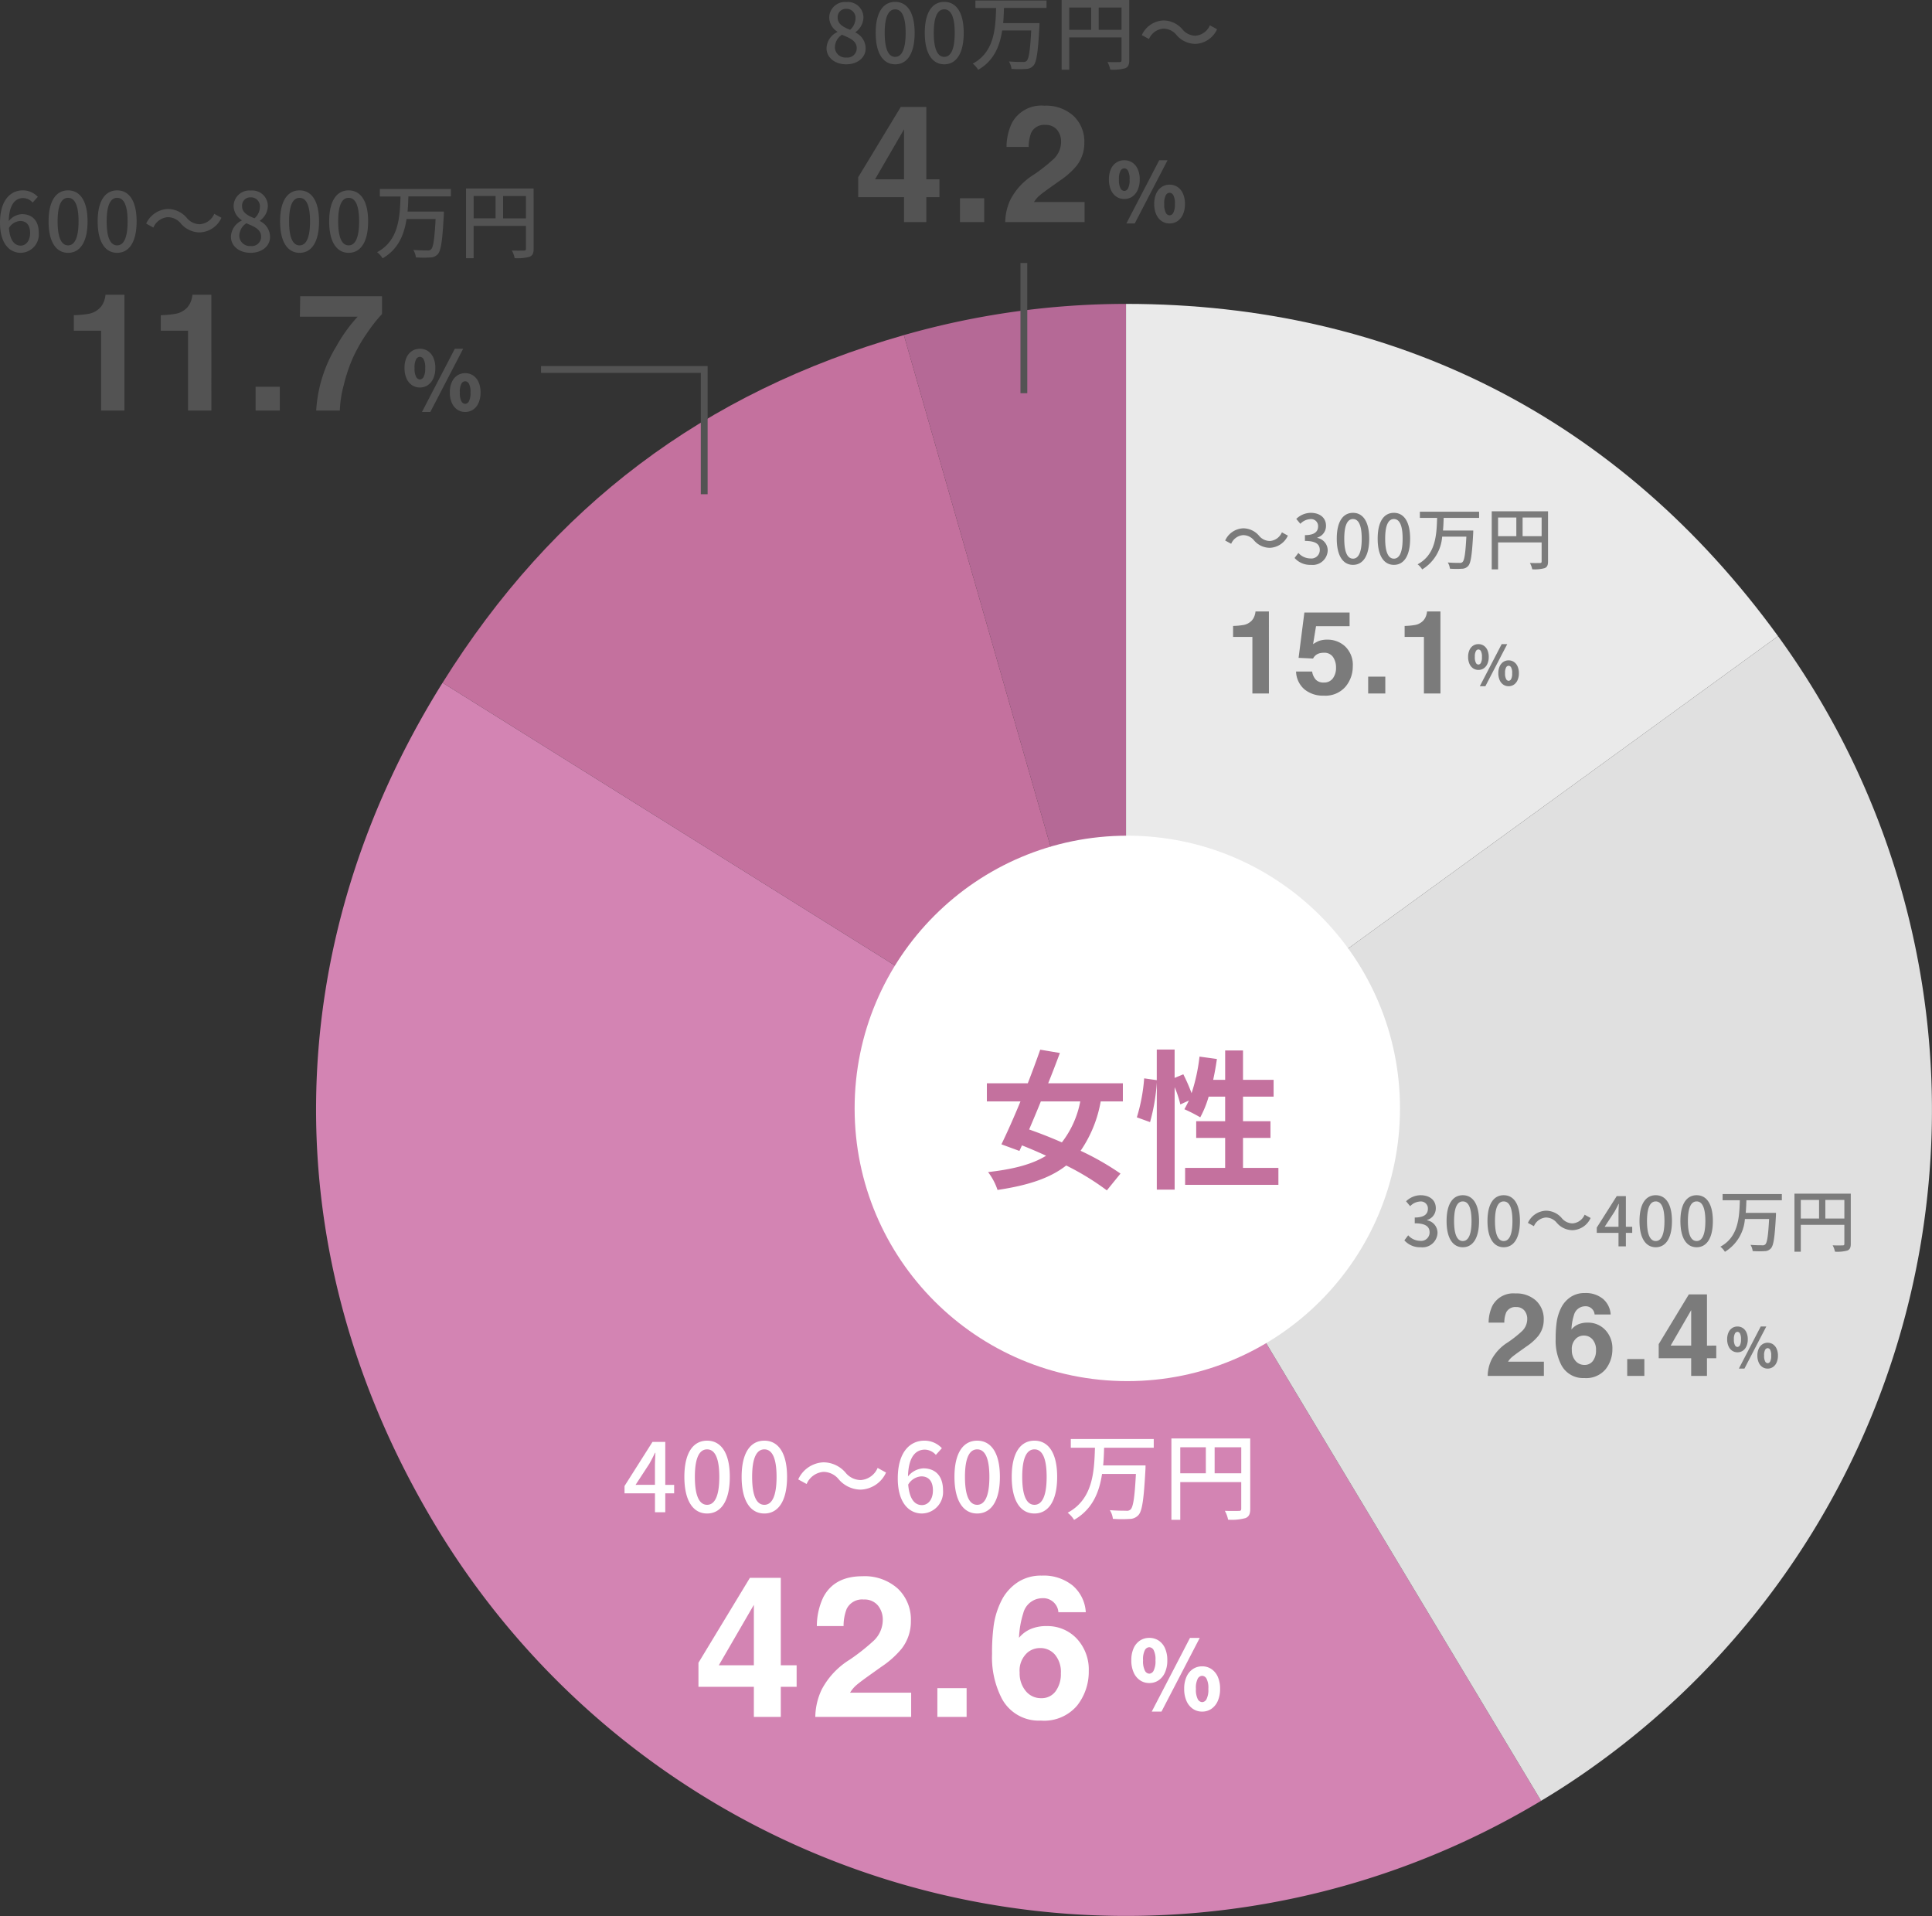
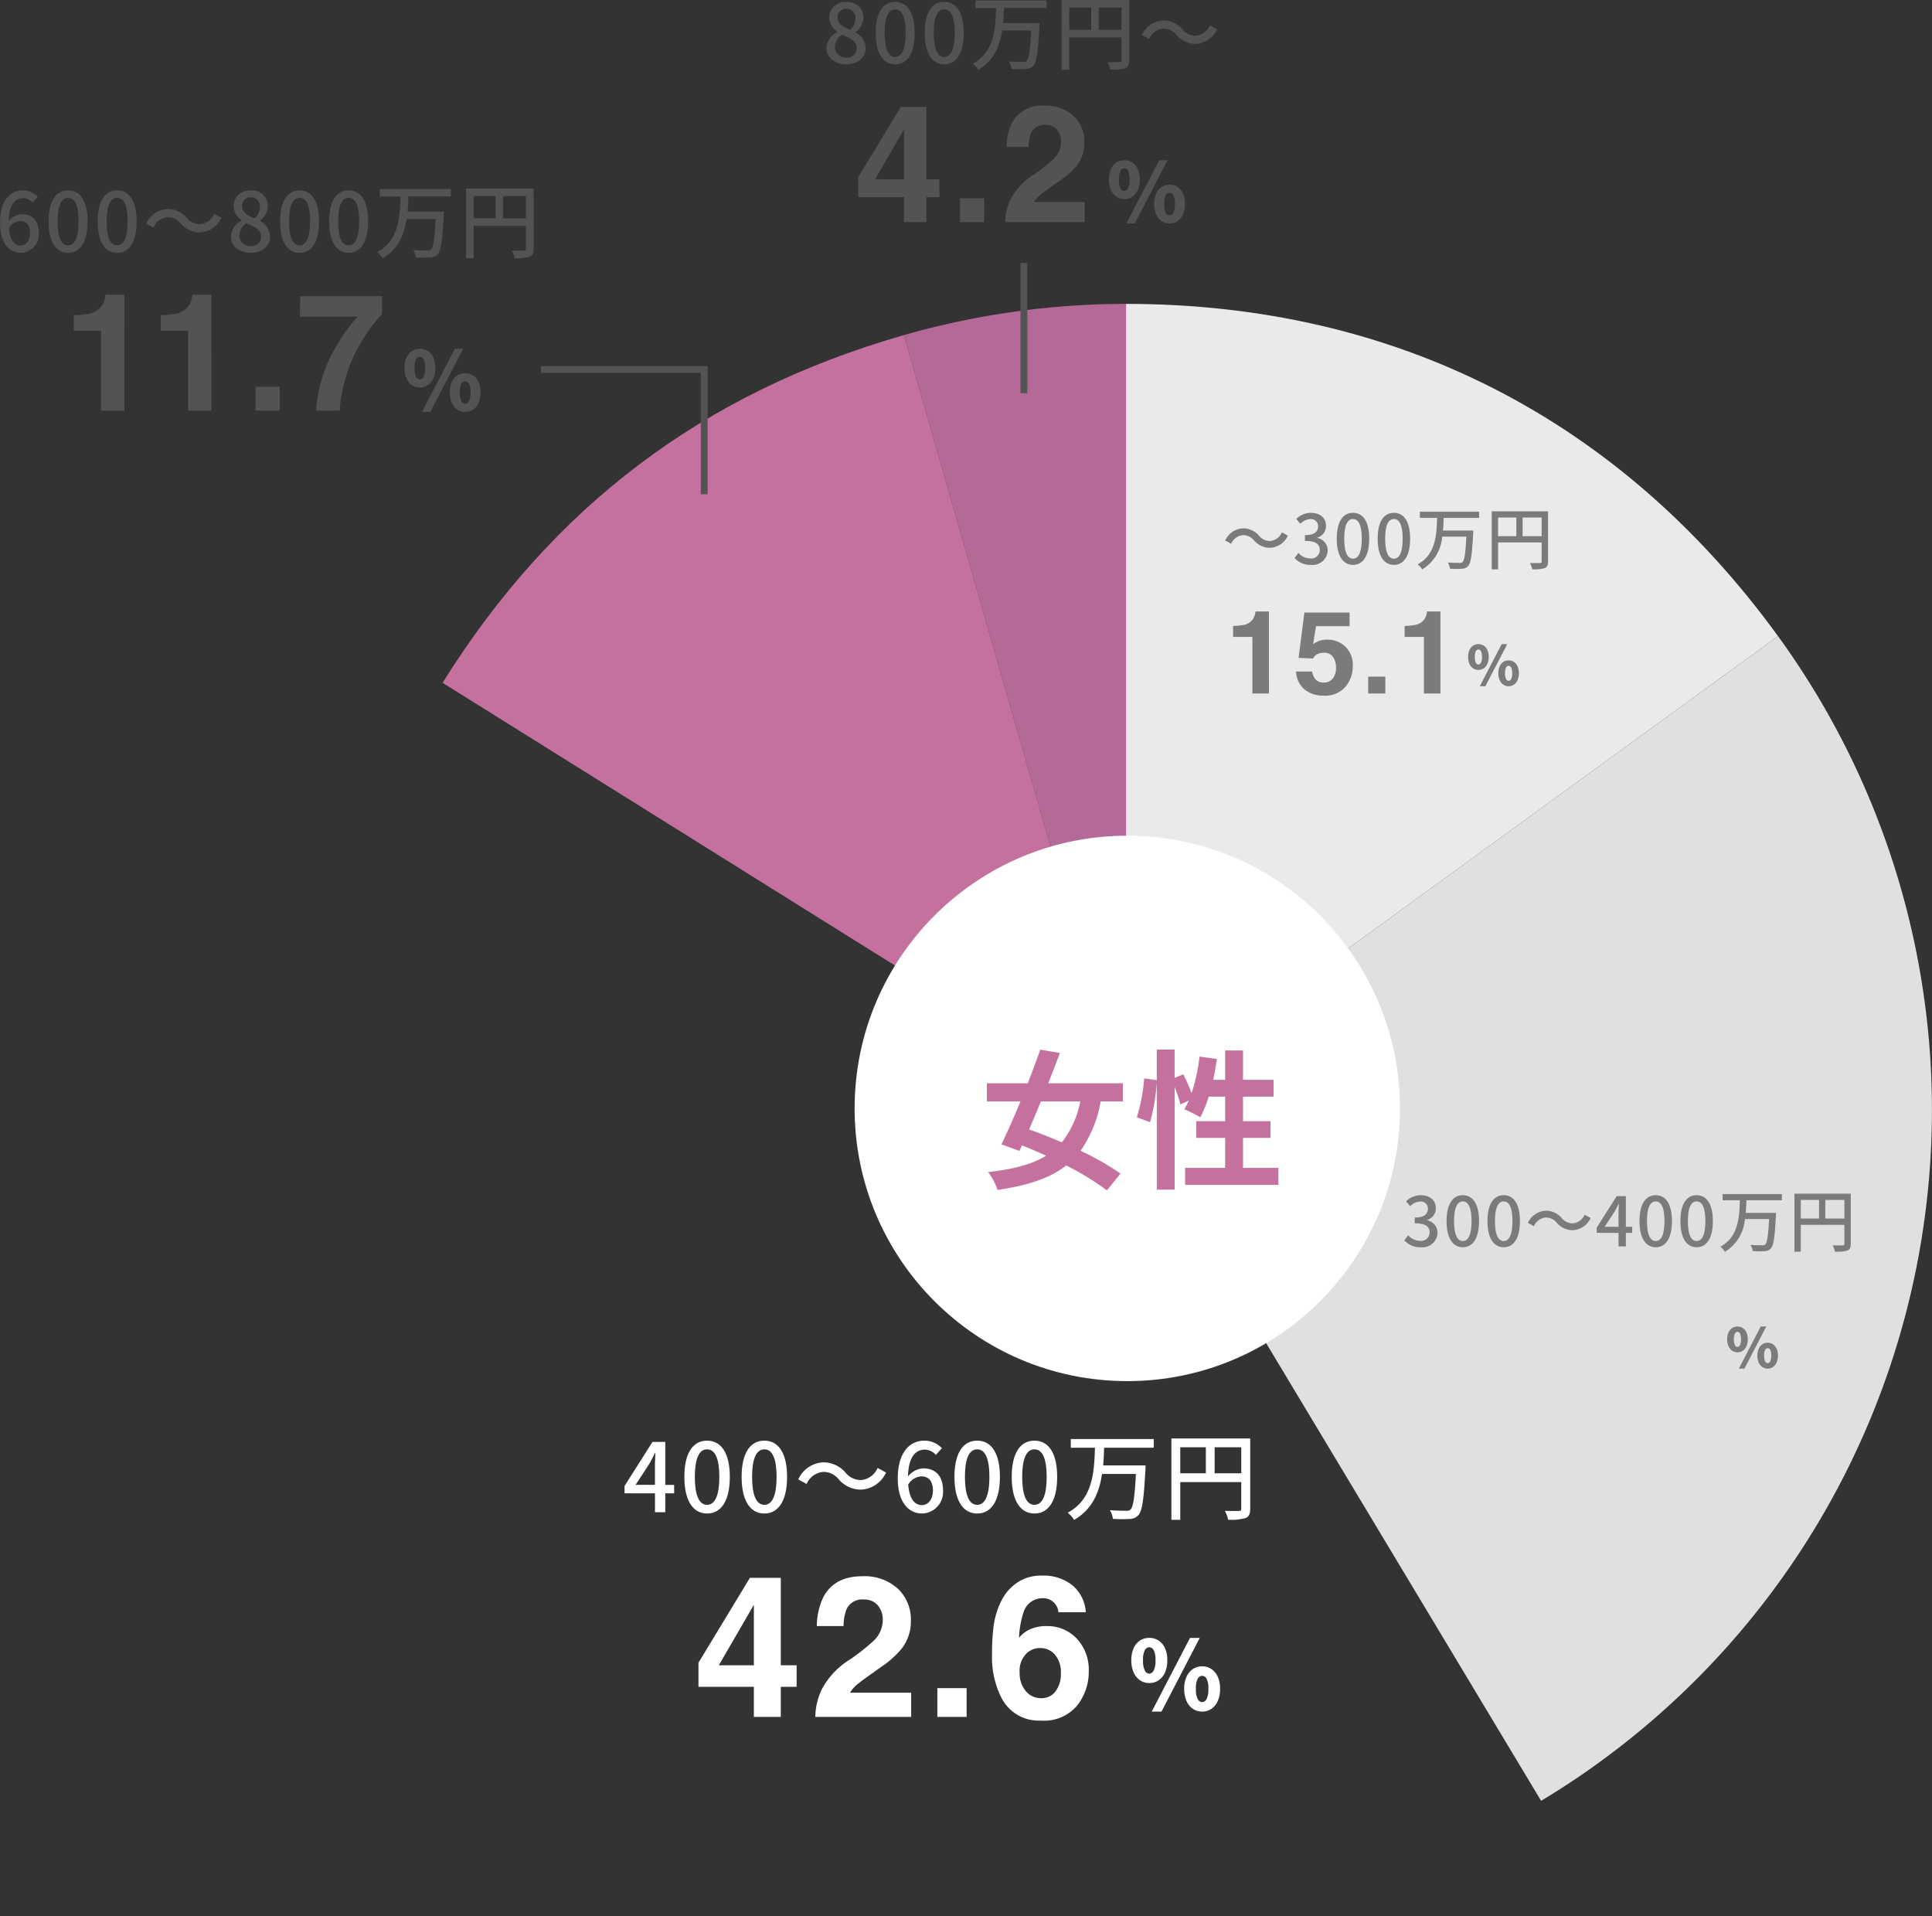
<svg xmlns="http://www.w3.org/2000/svg" width="283.404" height="281.03">
  <rect width="100%" height="100%" fill="#333333" stroke="none" />
  <defs>
    <clipPath id="a">
      <path data-name="長方形 24489" fill="none" d="M0 0h237.04v236.458H0z" />
    </clipPath>
  </defs>
  <g data-name="グループ 24980">
    <g data-name="グループ 24954">
      <g data-name="グループ 24953" clip-path="url(#a)" transform="translate(46.364 44.572)">
        <path data-name="パス 9629" d="M118.812 118.22L86.226 4.579A118.807 118.807 0 01118.812 0z" fill="#b56996" />
        <path data-name="パス 9630" d="M118.812 118.22L18.556 55.573C34.748 29.66 56.853 13 86.226 4.579z" fill="#c4719e" />
-         <path data-name="パス 9631" d="M118.812 118.22L179.7 219.555a118.222 118.222 0 01-162.223-40.447C-6.2 139.708-5.8 94.553 18.556 55.573z" fill="#d384b3" />
        <path data-name="パス 9632" d="M118.812 118.22l95.642-69.488a118.22 118.22 0 01-26.154 165.13 111.517 111.517 0 01-8.6 5.693z" fill="#e0e0e0" />
        <path data-name="パス 9633" d="M118.812 118.22V0c39.436 0 72.462 16.828 95.642 48.732z" fill="#eaeaea" />
      </g>
    </g>
    <g data-name="グループ 24959" fill="#535353">
      <path data-name="パス 10461" d="M2.952 32.412c.948 0 1.464.636 1.464 1.764 0 1.148-.612 1.848-1.38 1.848-.948 0-1.584-.828-1.728-2.58a2.072 2.072 0 011.644-1.032zm.1 4.668a2.7 2.7 0 002.64-2.9c0-1.86-1-2.772-2.484-2.772a2.655 2.655 0 00-1.924 1.016c.06-2.52 1-3.372 2.124-3.372a1.9 1.9 0 011.38.66l.756-.84a2.966 2.966 0 00-2.208-.948C1.596 27.924 0 29.28 0 32.676c0 3 1.364 4.404 3.048 4.404zm6.936 0c1.728 0 2.856-1.536 2.856-4.608-.004-3.048-1.132-4.548-2.86-4.548s-2.856 1.488-2.856 4.548 1.128 4.608 2.856 4.608zm0-1.092c-.9 0-1.536-.96-1.536-3.516 0-2.532.636-3.456 1.536-3.456s1.536.924 1.536 3.456c-.004 2.552-.64 3.516-1.54 3.516zm7.196 1.092c1.728 0 2.856-1.536 2.856-4.608 0-3.048-1.128-4.548-2.856-4.548s-2.856 1.488-2.856 4.548 1.128 4.608 2.856 4.608zm0-1.092c-.9 0-1.536-.96-1.536-3.516 0-2.532.636-3.456 1.536-3.456s1.536.924 1.536 3.456c0 2.552-.636 3.516-1.536 3.516zm9.348-3.2a3.676 3.676 0 002.772 1.3 3.644 3.644 0 003.18-2.148l-1.056-.576a2.5 2.5 0 01-2.112 1.524 2.481 2.481 0 01-1.92-.936 3.676 3.676 0 00-2.772-1.3 3.644 3.644 0 00-3.18 2.148l1.056.576a2.5 2.5 0 012.112-1.524 2.481 2.481 0 011.92.932zm10.224 4.292c1.7 0 2.856-1.008 2.856-2.316a2.581 2.581 0 00-1.488-2.34v-.06a2.744 2.744 0 001.164-2.076 2.28 2.28 0 00-2.5-2.34 2.307 2.307 0 00-2.52 2.28 2.5 2.5 0 001.196 2.064v.06a2.705 2.705 0 00-1.588 2.372c0 1.372 1.224 2.356 2.88 2.356zm.576-5.064c-.984-.384-1.824-.828-1.824-1.788a1.209 1.209 0 011.256-1.284 1.311 1.311 0 011.36 1.428 2.236 2.236 0 01-.792 1.644zm-.552 4.068a1.546 1.546 0 01-1.68-1.488 2.253 2.253 0 011.032-1.848c1.2.492 2.172.9 2.172 1.98a1.36 1.36 0 01-1.524 1.356zm7.164 1c1.728 0 2.856-1.536 2.856-4.608 0-3.052-1.128-4.552-2.856-4.552s-2.856 1.488-2.856 4.548 1.128 4.608 2.856 4.608zm0-1.092c-.9 0-1.536-.96-1.536-3.516 0-2.532.636-3.456 1.536-3.456s1.536.924 1.536 3.456c0 2.548-.636 3.512-1.536 3.512zm7.2 1.088c1.728 0 2.856-1.536 2.856-4.608 0-3.048-1.128-4.548-2.856-4.548s-2.856 1.488-2.856 4.548 1.128 4.608 2.856 4.608zm0-1.092c-.9 0-1.536-.96-1.536-3.516 0-2.532.636-3.456 1.536-3.456s1.536.924 1.536 3.456c0 2.552-.636 3.516-1.536 3.516zm15-7.176v-1.088H55.716v1.092h3.036c-.1 2.988-.228 6.444-3.432 8.172a3.342 3.342 0 01.8.9c2.3-1.32 3.168-3.468 3.516-5.772h4.26c-.152 2.908-.332 4.172-.68 4.472a.68.68 0 01-.564.144c-.324 0-1.176 0-2.028-.072a2.6 2.6 0 01.384 1.092 15.231 15.231 0 002.088.012 1.481 1.481 0 001.128-.492c.468-.516.672-1.956.876-5.724.012-.156.012-.516.012-.516h-5.328c.072-.744.1-1.488.12-2.22zm7.656 3.212v-3.272h3.348v3.272zm-4.32-3.276h3.216v3.276H69.48zm8.8-1.1h-9.916v10.224h1.116v-4.74h7.668v3.336c0 .216-.072.288-.3.288s-1 .024-1.764-.012a3.7 3.7 0 01.408 1.116 6.56 6.56 0 002.2-.2c.444-.192.588-.528.588-1.176z" />
      <g data-name="グループ 24887">
        <path data-name="パス 10460" d="M61.591 56.834a2.031 2.031 0 01-1.158-.342 2.3 2.3 0 01-.8-.984 3.651 3.651 0 01-.294-1.53 3.6 3.6 0 01.29-1.53 2.231 2.231 0 01.8-.96 2.085 2.085 0 011.162-.334 2.106 2.106 0 011.17.33 2.231 2.231 0 01.8.96 3.6 3.6 0 01.294 1.53 3.651 3.651 0 01-.294 1.53 2.3 2.3 0 01-.8.984 2.052 2.052 0 01-1.17.346zm0-1.176a.659.659 0 00.546-.372 2.622 2.622 0 00.234-1.308 2.512 2.512 0 00-.234-1.29.661.661 0 00-.546-.354.661.661 0 00-.546.354 2.512 2.512 0 00-.234 1.29 2.622 2.622 0 00.234 1.308.659.659 0 00.546.368zm.308 4.764l4.816-9.268h1.224l-4.812 9.268zm6.336 0a2.031 2.031 0 01-1.154-.342 2.3 2.3 0 01-.8-.984 3.651 3.651 0 01-.294-1.53 3.6 3.6 0 01.294-1.53 2.272 2.272 0 01.8-.966 2.057 2.057 0 011.158-.336 2.057 2.057 0 011.158.336 2.272 2.272 0 01.8.966 3.6 3.6 0 01.294 1.53 3.651 3.651 0 01-.294 1.53 2.3 2.3 0 01-.8.984 2.031 2.031 0 01-1.158.342zm0-1.188a.659.659 0 00.546-.366 2.585 2.585 0 00.234-1.3 2.508 2.508 0 00-.234-1.3.662.662 0 00-.546-.348.662.662 0 00-.546.348 2.508 2.508 0 00-.234 1.3 2.585 2.585 0 00.234 1.3.659.659 0 00.55.366z" />
        <path data-name="パス 10459" d="M18.253 60.22h-3.424V48.501h-4v-2.273a14.8 14.8 0 002.22-.208 3.124 3.124 0 001.641-.891 2.932 2.932 0 00.656-1.219 2.8 2.8 0 00.129-.68h2.777zm12.755 0h-3.422V48.501h-4v-2.273a14.8 14.8 0 002.215-.211 3.124 3.124 0 001.641-.891 2.932 2.932 0 00.656-1.219 2.8 2.8 0 00.129-.68h2.777zm6.486-3.492h3.551v3.492h-3.551zm16.458-8.039a23.441 23.441 0 00-2.239 3.914 23.263 23.263 0 00-1.284 3.867 16.058 16.058 0 00-.579 3.75h-3.469a20.422 20.422 0 013-9.5 22.447 22.447 0 013.082-4.27H43.99l.047-3h12v2.613a21.232 21.232 0 00-2.085 2.626z" />
      </g>
    </g>
    <g data-name="グループ 24960" fill="#535353">
      <path data-name="パス 10458" d="M124.124 9.432c1.7 0 2.856-1.008 2.856-2.316a2.581 2.581 0 00-1.488-2.34v-.06a2.744 2.744 0 001.164-2.076 2.28 2.28 0 00-2.5-2.34 2.307 2.307 0 00-2.516 2.276 2.5 2.5 0 001.188 2.068v.06a2.705 2.705 0 00-1.584 2.372c0 1.372 1.224 2.356 2.88 2.356zm.576-5.064c-.984-.384-1.824-.828-1.824-1.792a1.209 1.209 0 011.26-1.28 1.311 1.311 0 011.356 1.428 2.236 2.236 0 01-.792 1.644zm-.552 4.068a1.546 1.546 0 01-1.68-1.488A2.253 2.253 0 01123.5 5.1c1.2.492 2.172.9 2.172 1.98a1.36 1.36 0 01-1.524 1.356zm7.164 1c1.728 0 2.856-1.536 2.856-4.608 0-3.052-1.128-4.552-2.856-4.552s-2.856 1.488-2.856 4.548 1.128 4.608 2.856 4.608zm0-1.092c-.9 0-1.536-.96-1.536-3.516 0-2.532.636-3.456 1.536-3.456s1.536.924 1.536 3.456c0 2.548-.636 3.512-1.536 3.512zm7.2 1.088c1.728 0 2.856-1.536 2.856-4.608 0-3.048-1.128-4.548-2.856-4.548s-2.856 1.488-2.856 4.548 1.128 4.608 2.856 4.608zm0-1.092c-.9 0-1.536-.96-1.536-3.516 0-2.532.636-3.456 1.536-3.456s1.536.924 1.536 3.456c0 2.552-.636 3.516-1.536 3.516zm15-7.176V.076h-10.428v1.092h3.036c-.096 2.984-.228 6.44-3.428 8.168a3.342 3.342 0 01.8.9c2.3-1.32 3.168-3.468 3.516-5.772h4.26c-.156 2.912-.336 4.176-.684 4.476a.68.68 0 01-.564.144c-.324 0-1.176 0-2.028-.072a2.6 2.6 0 01.384 1.092 15.231 15.231 0 002.088.012 1.481 1.481 0 001.128-.492c.468-.516.672-1.956.876-5.724.012-.156.012-.516.012-.516h-5.328c.072-.744.1-1.488.12-2.22zm7.656 3.212V1.104h3.348v3.272zm-4.32-3.276h3.216v3.276h-3.216zm8.8-1.1h-9.916v10.224h1.116v-4.74h7.668V8.82c0 .216-.072.288-.3.288s-1 .024-1.764-.012a3.7 3.7 0 01.408 1.116 6.56 6.56 0 002.2-.2c.444-.192.588-.528.588-1.176zm6.932 5.136a3.676 3.676 0 002.772 1.3 3.644 3.644 0 003.18-2.148l-1.056-.576a2.5 2.5 0 01-2.112 1.524 2.481 2.481 0 01-1.92-.936 3.676 3.676 0 00-2.772-1.3 3.644 3.644 0 00-3.18 2.148l1.056.576A2.5 2.5 0 01170.66 4.2a2.481 2.481 0 011.92.936z" />
      <g data-name="グループ 24887">
        <path data-name="パス 10457" d="M164.919 29.186a2.031 2.031 0 01-1.158-.342 2.3 2.3 0 01-.8-.984 3.651 3.651 0 01-.294-1.53 3.6 3.6 0 01.29-1.53 2.231 2.231 0 01.8-.96 2.085 2.085 0 011.162-.334 2.106 2.106 0 011.17.33 2.231 2.231 0 01.8.96 3.6 3.6 0 01.294 1.53 3.651 3.651 0 01-.294 1.53 2.3 2.3 0 01-.8.984 2.052 2.052 0 01-1.17.346zm0-1.176a.659.659 0 00.546-.372 2.622 2.622 0 00.234-1.308 2.512 2.512 0 00-.234-1.29.661.661 0 00-.546-.354.661.661 0 00-.546.354 2.512 2.512 0 00-.234 1.29 2.622 2.622 0 00.234 1.308.659.659 0 00.546.368zm.308 4.764l4.816-9.268h1.224l-4.812 9.268zm6.336 0a2.031 2.031 0 01-1.154-.342 2.3 2.3 0 01-.8-.984 3.651 3.651 0 01-.294-1.53 3.6 3.6 0 01.294-1.53 2.272 2.272 0 01.8-.966 2.057 2.057 0 011.158-.336 2.057 2.057 0 011.158.336 2.272 2.272 0 01.8.966 3.6 3.6 0 01.294 1.53 3.651 3.651 0 01-.294 1.53 2.3 2.3 0 01-.8.984 2.031 2.031 0 01-1.158.342zm0-1.188a.659.659 0 00.546-.366 2.585 2.585 0 00.234-1.3 2.508 2.508 0 00-.234-1.3.662.662 0 00-.546-.348.662.662 0 00-.546.348 2.508 2.508 0 00-.234 1.3 2.585 2.585 0 00.234 1.3.659.659 0 00.55.366z" />
        <path data-name="パス 10456" d="M137.804 26.302v2.613h-1.922v3.657h-3.27v-3.656h-6.725v-2.918l6.246-10.312h3.75v10.616zm-9.445 0h4.254v-7.336zm12.462 2.777h3.551v3.493h-3.551zm14.236-10.042a2.1 2.1 0 00-1.711-.715 2.087 2.087 0 00-2.074 1.137 5.638 5.638 0 00-.375 2.086h-3.25a8.209 8.209 0 01.785-3.5 4.89 4.89 0 014.746-2.543 6.018 6.018 0 014.289 1.49 5.166 5.166 0 011.59 3.955 5.354 5.354 0 01-1.121 3.352 11.208 11.208 0 01-2.426 2.168l-1.336.949q-1.254.89-1.717 1.289a3.778 3.778 0 00-.779.926h7.418v2.941h-11.639a7.985 7.985 0 01.785-3.34 9.442 9.442 0 013.375-3.6 24.75 24.75 0 002.991-2.36 3.5 3.5 0 001.043-2.437 2.7 2.7 0 00-.594-1.798z" />
      </g>
    </g>
    <g data-name="グループ 24909" fill="#7b7b7b">
      <path data-name="パス 10455" d="M208.408 182.935a2.206 2.206 0 002.46-2.11 1.864 1.864 0 00-1.52-1.84v-.05a1.779 1.779 0 001.27-1.73c0-1.21-.93-1.9-2.25-1.9a3.1 3.1 0 00-2.11.89l.6.72a2.144 2.144 0 011.47-.69 1.023 1.023 0 011.13 1.06c0 .74-.48 1.29-1.93 1.29v.85c1.66 0 2.18.53 2.18 1.34a1.238 1.238 0 01-1.4 1.23 2.378 2.378 0 01-1.74-.81l-.56.74a3.055 3.055 0 002.4 1.01zm6.17 0c1.44 0 2.38-1.28 2.38-3.84 0-2.54-.94-3.79-2.38-3.79s-2.38 1.24-2.38 3.79.94 3.84 2.38 3.84zm0-.91c-.75 0-1.28-.8-1.28-2.93 0-2.11.53-2.88 1.28-2.88s1.28.77 1.28 2.88c0 2.13-.53 2.93-1.28 2.93zm6 .91c1.44 0 2.38-1.28 2.38-3.84 0-2.54-.94-3.79-2.38-3.79s-2.38 1.24-2.38 3.79.94 3.84 2.38 3.84zm0-.91c-.75 0-1.28-.8-1.28-2.93 0-2.11.53-2.88 1.28-2.88s1.28.77 1.28 2.88c0 2.13-.53 2.93-1.28 2.93zm7.79-2.67a3.064 3.064 0 002.31 1.08 3.036 3.036 0 002.65-1.79l-.88-.48a2.085 2.085 0 01-1.76 1.27 2.068 2.068 0 01-1.6-.78 3.064 3.064 0 00-2.31-1.08 3.036 3.036 0 00-2.65 1.79l.88.48a2.085 2.085 0 011.76-1.27 2.068 2.068 0 011.6.78zm7.02.58l1.45-2.22c.21-.38.41-.76.59-1.14h.04c-.02.41-.05 1.03-.05 1.43v1.93zm2.03 2.87h1.08v-1.98h.93v-.89h-.93v-4.5h-1.34l-2.93 4.62v.77h3.19zm5.46.13c1.44 0 2.38-1.28 2.38-3.84 0-2.54-.94-3.79-2.38-3.79s-2.38 1.24-2.38 3.79.94 3.84 2.38 3.84zm0-.91c-.75 0-1.28-.8-1.28-2.93 0-2.11.53-2.88 1.28-2.88s1.28.77 1.28 2.88c0 2.13-.53 2.93-1.28 2.93zm6 .91c1.44 0 2.38-1.28 2.38-3.84 0-2.54-.94-3.79-2.38-3.79s-2.38 1.24-2.38 3.79.94 3.84 2.38 3.84zm0-.91c-.75 0-1.28-.8-1.28-2.93 0-2.11.53-2.88 1.28-2.88s1.28.77 1.28 2.88c0 2.13-.53 2.93-1.28 2.93zm12.5-5.98v-.91h-8.69v.91h2.53c-.08 2.49-.19 5.37-2.86 6.81a2.785 2.785 0 01.67.75 6.153 6.153 0 002.93-4.81h3.55c-.13 2.43-.28 3.48-.57 3.73a.567.567 0 01-.47.12c-.27 0-.98 0-1.69-.06a2.167 2.167 0 01.32.91 12.692 12.692 0 001.74.01 1.234 1.234 0 00.94-.41c.39-.43.56-1.63.73-4.77.01-.13.01-.43.01-.43h-4.44c.06-.62.08-1.24.1-1.85zm6.38 2.68v-2.73h2.79v2.73zm-3.6-2.73h2.68v2.73h-2.68zm7.33-.92h-8.26v8.52h.93v-3.95h6.39v2.78c0 .18-.06.24-.25.24s-.83.02-1.47-.01a3.08 3.08 0 01.34.93 5.467 5.467 0 001.83-.17c.37-.16.49-.44.49-.98z" />
      <g data-name="グループ 24810">
        <path data-name="パス 10454" d="M254.865 198.343a1.354 1.354 0 01-.772-.228 1.535 1.535 0 01-.536-.656 2.434 2.434 0 01-.2-1.02 2.4 2.4 0 01.2-1.016 1.487 1.487 0 01.536-.64 1.39 1.39 0 01.772-.22 1.4 1.4 0 01.78.22 1.487 1.487 0 01.536.64 2.4 2.4 0 01.2 1.02 2.434 2.434 0 01-.2 1.02 1.535 1.535 0 01-.536.656 1.368 1.368 0 01-.78.224zm0-.784a.439.439 0 00.364-.248 1.748 1.748 0 00.156-.872 1.675 1.675 0 00-.156-.86.441.441 0 00-.364-.236.441.441 0 00-.364.236 1.675 1.675 0 00-.156.86 1.748 1.748 0 00.156.872.439.439 0 00.364.248zm.208 3.176l3.208-6.176h.816l-3.208 6.176zm4.224 0a1.354 1.354 0 01-.772-.228 1.535 1.535 0 01-.536-.656 2.434 2.434 0 01-.2-1.02 2.4 2.4 0 01.2-1.02 1.515 1.515 0 01.536-.644 1.372 1.372 0 01.772-.224 1.372 1.372 0 01.772.224 1.515 1.515 0 01.536.644 2.4 2.4 0 01.2 1.02 2.434 2.434 0 01-.2 1.02 1.535 1.535 0 01-.536.656 1.354 1.354 0 01-.772.228zm0-.792a.439.439 0 00.364-.244 1.723 1.723 0 00.156-.868 1.672 1.672 0 00-.156-.864.441.441 0 00-.364-.232.441.441 0 00-.364.232 1.672 1.672 0 00-.156.864 1.723 1.723 0 00.16.868.439.439 0 00.36.244z" />
-         <path data-name="パス 10453" d="M223.613 192.218a1.491 1.491 0 00-1.212-.506 1.478 1.478 0 00-1.469.805 3.993 3.993 0 00-.266 1.478h-2.3a5.815 5.815 0 01.556-2.482 3.464 3.464 0 013.362-1.8 4.263 4.263 0 013.036 1.056 3.66 3.66 0 011.129 2.8 3.793 3.793 0 01-.8 2.374 7.939 7.939 0 01-1.718 1.536l-.946.672q-.888.631-1.216.913a2.676 2.676 0 00-.552.656h5.254v2.085h-8.243a5.656 5.656 0 01.556-2.366 6.688 6.688 0 012.391-2.548 17.531 17.531 0 002.117-1.677 2.478 2.478 0 00.739-1.727 1.913 1.913 0 00-.418-1.269zm9.251 1.776a3.451 3.451 0 012.627 1.087 3.891 3.891 0 011.029 2.781 4.694 4.694 0 01-1 2.972 3.713 3.713 0 01-3.129 1.286 3.592 3.592 0 01-3.354-1.9 7.751 7.751 0 01-.838-3.835 17.439 17.439 0 01.121-2.242 6.854 6.854 0 01.805-2.557 4.12 4.12 0 011.349-1.4 3.638 3.638 0 012-.531 3.952 3.952 0 012.673.859 3.267 3.267 0 011.121 2.287h-2.357a1.207 1.207 0 00-.224-.639 1.3 1.3 0 00-1.167-.567 1.706 1.706 0 00-1.64 1.295 8.036 8.036 0 00-.365 2.108 2.655 2.655 0 011.021-.764 3.445 3.445 0 011.328-.24zm-1.594 2.258a2.067 2.067 0 00-.7 1.743 2.361 2.361 0 00.523 1.585 1.668 1.668 0 001.327.615 1.475 1.475 0 001.245-.59 2.471 2.471 0 00.452-1.54 2.3 2.3 0 00-.515-1.615 1.647 1.647 0 00-1.262-.56 1.685 1.685 0 00-1.07.362zm7.425 3.08h2.515v2.473h-2.515zm13.061-1.968v1.851h-1.362v2.59h-2.316v-2.59h-4.764v-2.067l4.424-7.3h2.656v7.521zm-6.69 0h3.013v-5.2z" />
      </g>
    </g>
    <g data-name="グループ 24958" fill="#7b7b7b">
      <path data-name="パス 10452" d="M183.96 79.269a3.064 3.064 0 002.31 1.08 3.036 3.036 0 002.65-1.79l-.88-.48a2.085 2.085 0 01-1.76 1.27 2.068 2.068 0 01-1.6-.78 3.064 3.064 0 00-2.31-1.08 3.036 3.036 0 00-2.65 1.79l.88.48a2.085 2.085 0 011.76-1.27 2.068 2.068 0 011.6.78zm8.34 3.58a2.206 2.206 0 002.46-2.11 1.864 1.864 0 00-1.52-1.84v-.05a1.779 1.779 0 001.27-1.73c0-1.21-.93-1.9-2.25-1.9a3.1 3.1 0 00-2.11.89l.6.72a2.144 2.144 0 011.47-.69 1.023 1.023 0 011.13 1.06c0 .74-.48 1.29-1.93 1.29v.85c1.66 0 2.18.53 2.18 1.34a1.238 1.238 0 01-1.4 1.23 2.378 2.378 0 01-1.74-.81l-.56.74a3.055 3.055 0 002.4 1.01zm6.17 0c1.44 0 2.38-1.28 2.38-3.84 0-2.54-.94-3.79-2.38-3.79s-2.38 1.24-2.38 3.79.94 3.84 2.38 3.84zm0-.91c-.75 0-1.28-.8-1.28-2.93 0-2.11.53-2.88 1.28-2.88s1.28.77 1.28 2.88c0 2.13-.53 2.93-1.28 2.93zm6 .91c1.44 0 2.38-1.28 2.38-3.84 0-2.54-.94-3.79-2.38-3.79s-2.38 1.24-2.38 3.79.94 3.84 2.38 3.84zm0-.91c-.75 0-1.28-.8-1.28-2.93 0-2.11.53-2.88 1.28-2.88s1.28.77 1.28 2.88c0 2.13-.53 2.93-1.28 2.93zm12.5-5.98v-.91h-8.69v.91h2.53c-.08 2.49-.19 5.37-2.86 6.81a2.785 2.785 0 01.67.75 6.153 6.153 0 002.93-4.81h3.55c-.13 2.43-.28 3.48-.57 3.73a.567.567 0 01-.47.12c-.27 0-.98 0-1.69-.06a2.167 2.167 0 01.32.91 12.692 12.692 0 001.74.01 1.234 1.234 0 00.94-.41c.39-.43.56-1.63.73-4.77.01-.13.01-.43.01-.43h-4.44c.06-.62.08-1.24.1-1.85zm6.38 2.68v-2.73h2.79v2.73zm-3.6-2.73h2.68v2.73h-2.68zm7.33-.92h-8.26v8.52h.93v-3.95h6.39v2.78c0 .18-.06.24-.25.24s-.83.02-1.47-.01a3.08 3.08 0 01.34.93 5.467 5.467 0 001.83-.17c.37-.16.49-.44.49-.98z" />
      <g data-name="グループ 24810">
        <path data-name="パス 10451" d="M216.865 98.257a1.354 1.354 0 01-.772-.228 1.535 1.535 0 01-.536-.656 2.434 2.434 0 01-.2-1.02 2.4 2.4 0 01.2-1.016 1.487 1.487 0 01.536-.64 1.39 1.39 0 01.772-.22 1.4 1.4 0 01.78.22 1.487 1.487 0 01.536.64 2.4 2.4 0 01.2 1.02 2.434 2.434 0 01-.2 1.02 1.535 1.535 0 01-.536.656 1.368 1.368 0 01-.78.224zm0-.784a.439.439 0 00.364-.248 1.748 1.748 0 00.156-.872 1.675 1.675 0 00-.156-.86.441.441 0 00-.364-.236.441.441 0 00-.364.236 1.675 1.675 0 00-.156.86 1.748 1.748 0 00.156.872.439.439 0 00.364.248zm.208 3.176l3.208-6.176h.816l-3.208 6.176zm4.224 0a1.354 1.354 0 01-.772-.228 1.535 1.535 0 01-.536-.656 2.434 2.434 0 01-.2-1.02 2.4 2.4 0 01.2-1.02 1.515 1.515 0 01.536-.644 1.372 1.372 0 01.772-.224 1.372 1.372 0 01.772.224 1.515 1.515 0 01.536.644 2.4 2.4 0 01.2 1.02 2.434 2.434 0 01-.2 1.02 1.535 1.535 0 01-.536.656 1.354 1.354 0 01-.772.228zm0-.792a.439.439 0 00.364-.244 1.723 1.723 0 00.156-.868 1.672 1.672 0 00-.156-.864.441.441 0 00-.364-.232.441.441 0 00-.364.232 1.672 1.672 0 00-.156.864 1.723 1.723 0 00.16.868.439.439 0 00.36.244z" />
        <path data-name="パス 10450" d="M186.136 101.719h-2.424v-8.3h-2.831v-1.61a10.486 10.486 0 001.569-.149 2.213 2.213 0 001.162-.631 2.077 2.077 0 00.465-.863 1.982 1.982 0 00.091-.481h1.967zm8.064-5.977a2.314 2.314 0 00-.747.108 1.485 1.485 0 00-.838.739l-2.125-.1.847-6.649h6.632v2.009h-4.922l-.432 2.631a4.946 4.946 0 01.855-.473 3.62 3.62 0 011.25-.188 3.765 3.765 0 012.606 1 3.735 3.735 0 011.112 2.922 4.584 4.584 0 01-1.067 2.978 3.894 3.894 0 01-3.2 1.312 4.256 4.256 0 01-2.822-.921 3.58 3.58 0 01-1.229-2.612h2.357a2.283 2.283 0 00.54 1.191 1.528 1.528 0 001.162.419 1.568 1.568 0 001.341-.618 2.534 2.534 0 00.461-1.556 2.7 2.7 0 00-.432-1.556 1.512 1.512 0 00-1.349-.636zm6.495 3.5h2.515v2.477h-2.515zm10.604 2.477h-2.424v-8.3h-2.831v-1.61a10.486 10.486 0 001.569-.149 2.213 2.213 0 001.162-.631 2.077 2.077 0 00.465-.863 1.982 1.982 0 00.091-.481h1.967z" />
      </g>
    </g>
    <g data-name="グループ 24966" transform="translate(-344.339 -2036.378)">
      <circle data-name="楕円形 192" cx="40" cy="40" r="40" transform="translate(469.703 2158.95)" fill="#fff" />
      <g data-name="グループ 24812">
        <path data-name="パス 10449" d="M502.803 2197.927a14.078 14.078 0 01-2.7 6.006 68.637 68.637 0 00-4.8-1.892c.55-1.3 1.144-2.684 1.716-4.114zm6.248 0v-2.662h-10.954a178.05 178.05 0 001.716-4.444l-2.882-.484a167.276 167.276 0 01-1.826 4.928h-6.002v2.662h4.928c-.968 2.354-1.958 4.576-2.794 6.292l2.64.968.374-.814c1.166.462 2.354.968 3.542 1.518-2.068 1.276-4.818 1.98-8.514 2.4a8.82 8.82 0 011.386 2.618c4.444-.66 7.7-1.716 10.076-3.586a38.213 38.213 0 015.962 3.65l2-2.464a40.006 40.006 0 00-5.852-3.344 18.315 18.315 0 002.948-7.238zm17.624 9.746v-4.4h4.028v-2.442h-4.028v-3.608h4.488v-2.464h-4.488v-4.31h-2.618v4.312h-1.76c.22-.99.4-2.024.55-3.058l-2.552-.352a26.627 26.627 0 01-1.166 5.368 25.224 25.224 0 00-1.21-2.77l-1.276.528v-4.158h-2.618v4.488l-1.848-.264a26.147 26.147 0 01-1.074 5.716l1.936.7a28.036 28.036 0 00.99-5.83v15.734h2.618v-15.026a15.3 15.3 0 01.836 2.53l1.254-.572c-.22.462-.44.88-.66 1.276a23.134 23.134 0 012.326 1.188 15.028 15.028 0 001.232-3.036h2.42v3.608h-4.246v2.442h4.246v4.4h-5.872v2.486h13.684v-2.486z" fill="#c4719e" />
      </g>
    </g>
    <path data-name="パス 9639" d="M79.364 54.189H103.3v18.3" fill="none" stroke="#535353" />
    <path data-name="パス 9641" d="M150.192 38.572v19.1" fill="none" stroke="#535353" />
    <g data-name="グループ 24979" fill="#fff">
      <path data-name="パス 10448" d="M93.232 217.787l2.03-3.108c.294-.532.574-1.064.826-1.6h.056c-.028.574-.07 1.442-.07 2v2.7zm2.846 4.018h1.512v-2.772h1.3v-1.246h-1.3v-6.3h-1.876l-4.102 6.468v1.078h4.466zm7.644.182c2.016 0 3.332-1.792 3.332-5.376 0-3.556-1.316-5.306-3.332-5.306s-3.332 1.736-3.332 5.306 1.316 5.376 3.332 5.376zm0-1.274c-1.05 0-1.792-1.12-1.792-4.1 0-2.954.742-4.032 1.792-4.032s1.792 1.078 1.792 4.032c0 2.98-.742 4.1-1.792 4.1zm8.4 1.274c2.016 0 3.332-1.792 3.332-5.376 0-3.556-1.316-5.306-3.332-5.306s-3.332 1.736-3.332 5.306 1.316 5.376 3.332 5.376zm0-1.274c-1.05 0-1.792-1.12-1.792-4.1 0-2.954.742-4.032 1.792-4.032s1.792 1.078 1.792 4.032c0 2.98-.742 4.1-1.792 4.1zm10.91-3.738a4.289 4.289 0 003.23 1.512 4.251 4.251 0 003.71-2.506l-1.232-.676a2.92 2.92 0 01-2.464 1.778 2.9 2.9 0 01-2.244-1.088 4.289 4.289 0 00-3.23-1.512 4.251 4.251 0 00-3.71 2.506l1.232.672a2.92 2.92 0 012.464-1.778 2.9 2.9 0 012.244 1.092zm12.11-.434c1.106 0 1.708.742 1.708 2.058 0 1.344-.714 2.156-1.61 2.156-1.106 0-1.848-.966-2.016-3.01a2.417 2.417 0 011.914-1.204zm.108 5.446a3.153 3.153 0 003.082-3.388c0-2.17-1.162-3.234-2.9-3.234a3.1 3.1 0 00-2.24 1.19c.07-2.94 1.162-3.934 2.478-3.934a2.214 2.214 0 011.61.77l.882-.98a3.46 3.46 0 00-2.576-1.106c-2.03 0-3.892 1.582-3.892 5.544 0 3.5 1.596 5.138 3.556 5.138zm8.092 0c2.016 0 3.332-1.792 3.332-5.376 0-3.556-1.316-5.306-3.332-5.306s-3.332 1.736-3.332 5.306 1.316 5.376 3.332 5.376zm0-1.274c-1.05 0-1.792-1.12-1.792-4.1 0-2.954.742-4.032 1.792-4.032s1.79 1.076 1.79 4.03c0 2.982-.74 4.102-1.79 4.102zm8.4 1.274c2.016 0 3.332-1.792 3.332-5.376 0-3.556-1.316-5.306-3.332-5.306s-3.332 1.736-3.332 5.306 1.316 5.376 3.332 5.376zm0-1.274c-1.05 0-1.792-1.12-1.792-4.1 0-2.954.742-4.032 1.792-4.032s1.79 1.076 1.79 4.03c0 2.982-.74 4.102-1.79 4.102zm17.5-8.372v-1.274h-12.166v1.274h3.542c-.112 3.486-.266 7.518-4 9.534a3.9 3.9 0 01.938 1.05c2.688-1.54 3.7-4.046 4.1-6.734h4.97c-.182 3.4-.392 4.872-.8 5.222a.793.793 0 01-.658.168c-.378 0-1.372 0-2.366-.084a3.034 3.034 0 01.448 1.274 17.769 17.769 0 002.436.014 1.727 1.727 0 001.316-.574c.546-.6.784-2.282 1.022-6.678.014-.182.014-.6.014-.6h-6.216c.084-.868.112-1.736.14-2.59zm8.932 3.752v-3.822h3.906v3.822zm-5.042-3.822h3.752v3.822h-3.752zm10.262-1.288h-11.562v11.928h1.3v-5.53h8.946v3.892c0 .252-.084.336-.35.336s-1.16.028-2.056-.014a4.313 4.313 0 01.476 1.3 7.653 7.653 0 002.562-.236c.518-.224.686-.616.686-1.372z" />
      <g data-name="グループ 24887">
        <path data-name="パス 10447" d="M168.585 246.854a2.37 2.37 0 01-1.351-.4 2.686 2.686 0 01-.938-1.147 4.259 4.259 0 01-.343-1.785 4.2 4.2 0 01.343-1.785 2.6 2.6 0 01.938-1.12 2.432 2.432 0 011.351-.385 2.457 2.457 0 011.365.385 2.6 2.6 0 01.938 1.12 4.2 4.2 0 01.343 1.785 4.259 4.259 0 01-.343 1.785 2.686 2.686 0 01-.938 1.148 2.394 2.394 0 01-1.365.399zm0-1.372a.768.768 0 00.637-.438 3.059 3.059 0 00.273-1.526 2.931 2.931 0 00-.273-1.505.771.771 0 00-.637-.413.771.771 0 00-.637.413 2.931 2.931 0 00-.273 1.505 3.059 3.059 0 00.273 1.526.768.768 0 00.637.438zm.364 5.562l5.612-10.812h1.43l-5.614 10.812zm7.392 0a2.37 2.37 0 01-1.351-.4 2.686 2.686 0 01-.938-1.148 4.259 4.259 0 01-.343-1.785 4.2 4.2 0 01.343-1.785 2.651 2.651 0 01.938-1.127 2.4 2.4 0 011.351-.395 2.4 2.4 0 011.351.392 2.651 2.651 0 01.938 1.127 4.2 4.2 0 01.343 1.785 4.259 4.259 0 01-.343 1.785 2.686 2.686 0 01-.938 1.151 2.37 2.37 0 01-1.351.4zm0-1.386a.769.769 0 00.637-.427 3.016 3.016 0 00.273-1.519 2.926 2.926 0 00-.273-1.512.772.772 0 00-.637-.406.772.772 0 00-.637.406 2.926 2.926 0 00-.273 1.508 3.016 3.016 0 00.273 1.519.769.769 0 00.637.427z" />
        <path data-name="パス 10446" d="M116.857 244.247v3.158h-2.322v4.418h-3.951v-4.418h-8.128v-3.526l7.548-12.456h4.531v12.824zm-11.413 0h5.14v-8.864zm23.328-8.779a2.543 2.543 0 00-2.067-.864 2.521 2.521 0 00-2.506 1.374 6.812 6.812 0 00-.455 2.52h-3.922a9.919 9.919 0 01.949-4.234q1.614-3.073 5.735-3.073a7.272 7.272 0 015.183 1.805 6.243 6.243 0 011.926 4.779 6.47 6.47 0 01-1.36 4.048 13.543 13.543 0 01-2.931 2.62l-1.614 1.15q-1.515 1.076-2.074 1.558a4.565 4.565 0 00-.942 1.119h8.963v3.553h-14.061a9.648 9.648 0 01.948-4.036 11.41 11.41 0 014.078-4.347 29.907 29.907 0 003.611-2.86 4.227 4.227 0 001.26-2.945 3.263 3.263 0 00-.721-2.167zm8.729 12.135h4.291v4.22h-4.291zm15.979-9.1a5.887 5.887 0 014.482 1.85 6.637 6.637 0 011.748 4.744 8.007 8.007 0 01-1.713 5.069 6.335 6.335 0 01-5.324 2.195 6.128 6.128 0 01-5.721-3.238 13.222 13.222 0 01-1.43-6.542 29.749 29.749 0 01.2-3.823 11.692 11.692 0 011.374-4.361 7.028 7.028 0 012.3-2.393 6.206 6.206 0 013.406-.906 6.741 6.741 0 014.56 1.466 5.573 5.573 0 011.912 3.9h-4.024a2.058 2.058 0 00-.382-1.09 2.216 2.216 0 00-1.968-.963 2.91 2.91 0 00-2.8 2.209 13.708 13.708 0 00-.623 3.6 4.529 4.529 0 011.742-1.3 5.877 5.877 0 012.261-.422zm-2.719 3.847a3.526 3.526 0 00-1.189 2.973 4.027 4.027 0 00.892 2.7 2.846 2.846 0 002.265 1.053 2.516 2.516 0 002.115-1.013 4.215 4.215 0 00.772-2.627 3.931 3.931 0 00-.872-2.753 2.81 2.81 0 00-2.156-.96 2.874 2.874 0 00-1.827.627z" />
      </g>
    </g>
  </g>
</svg>